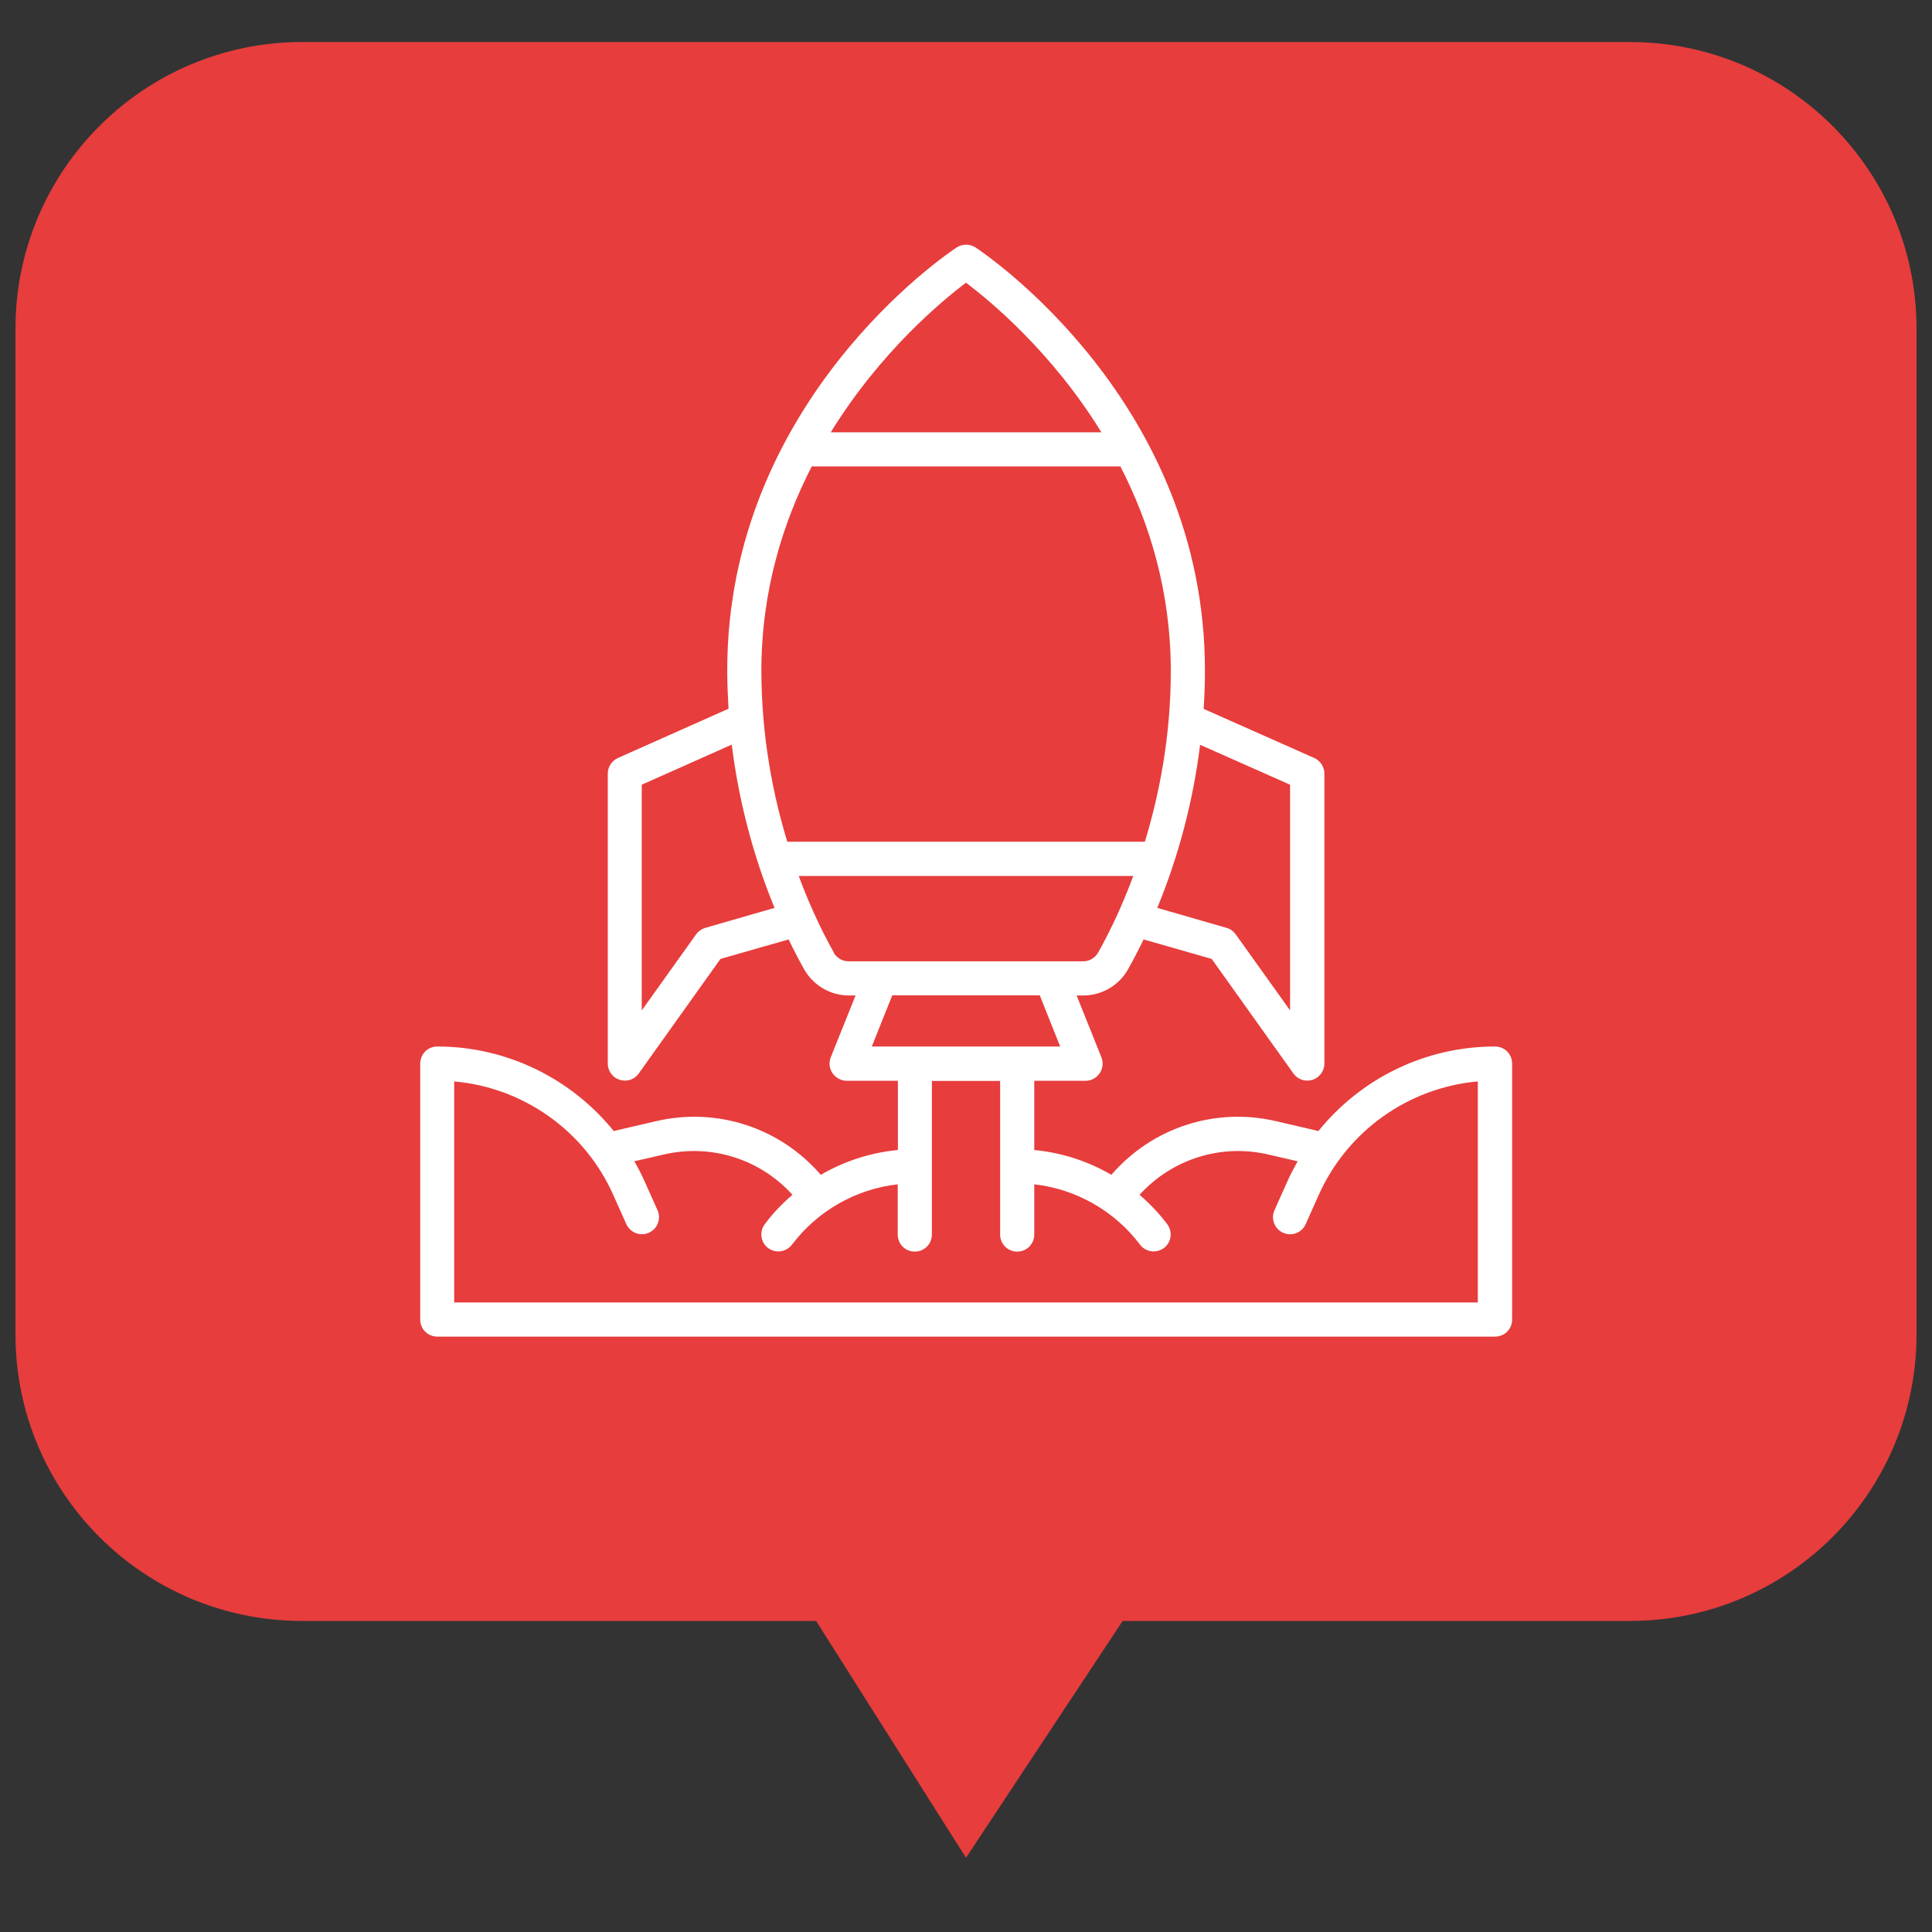
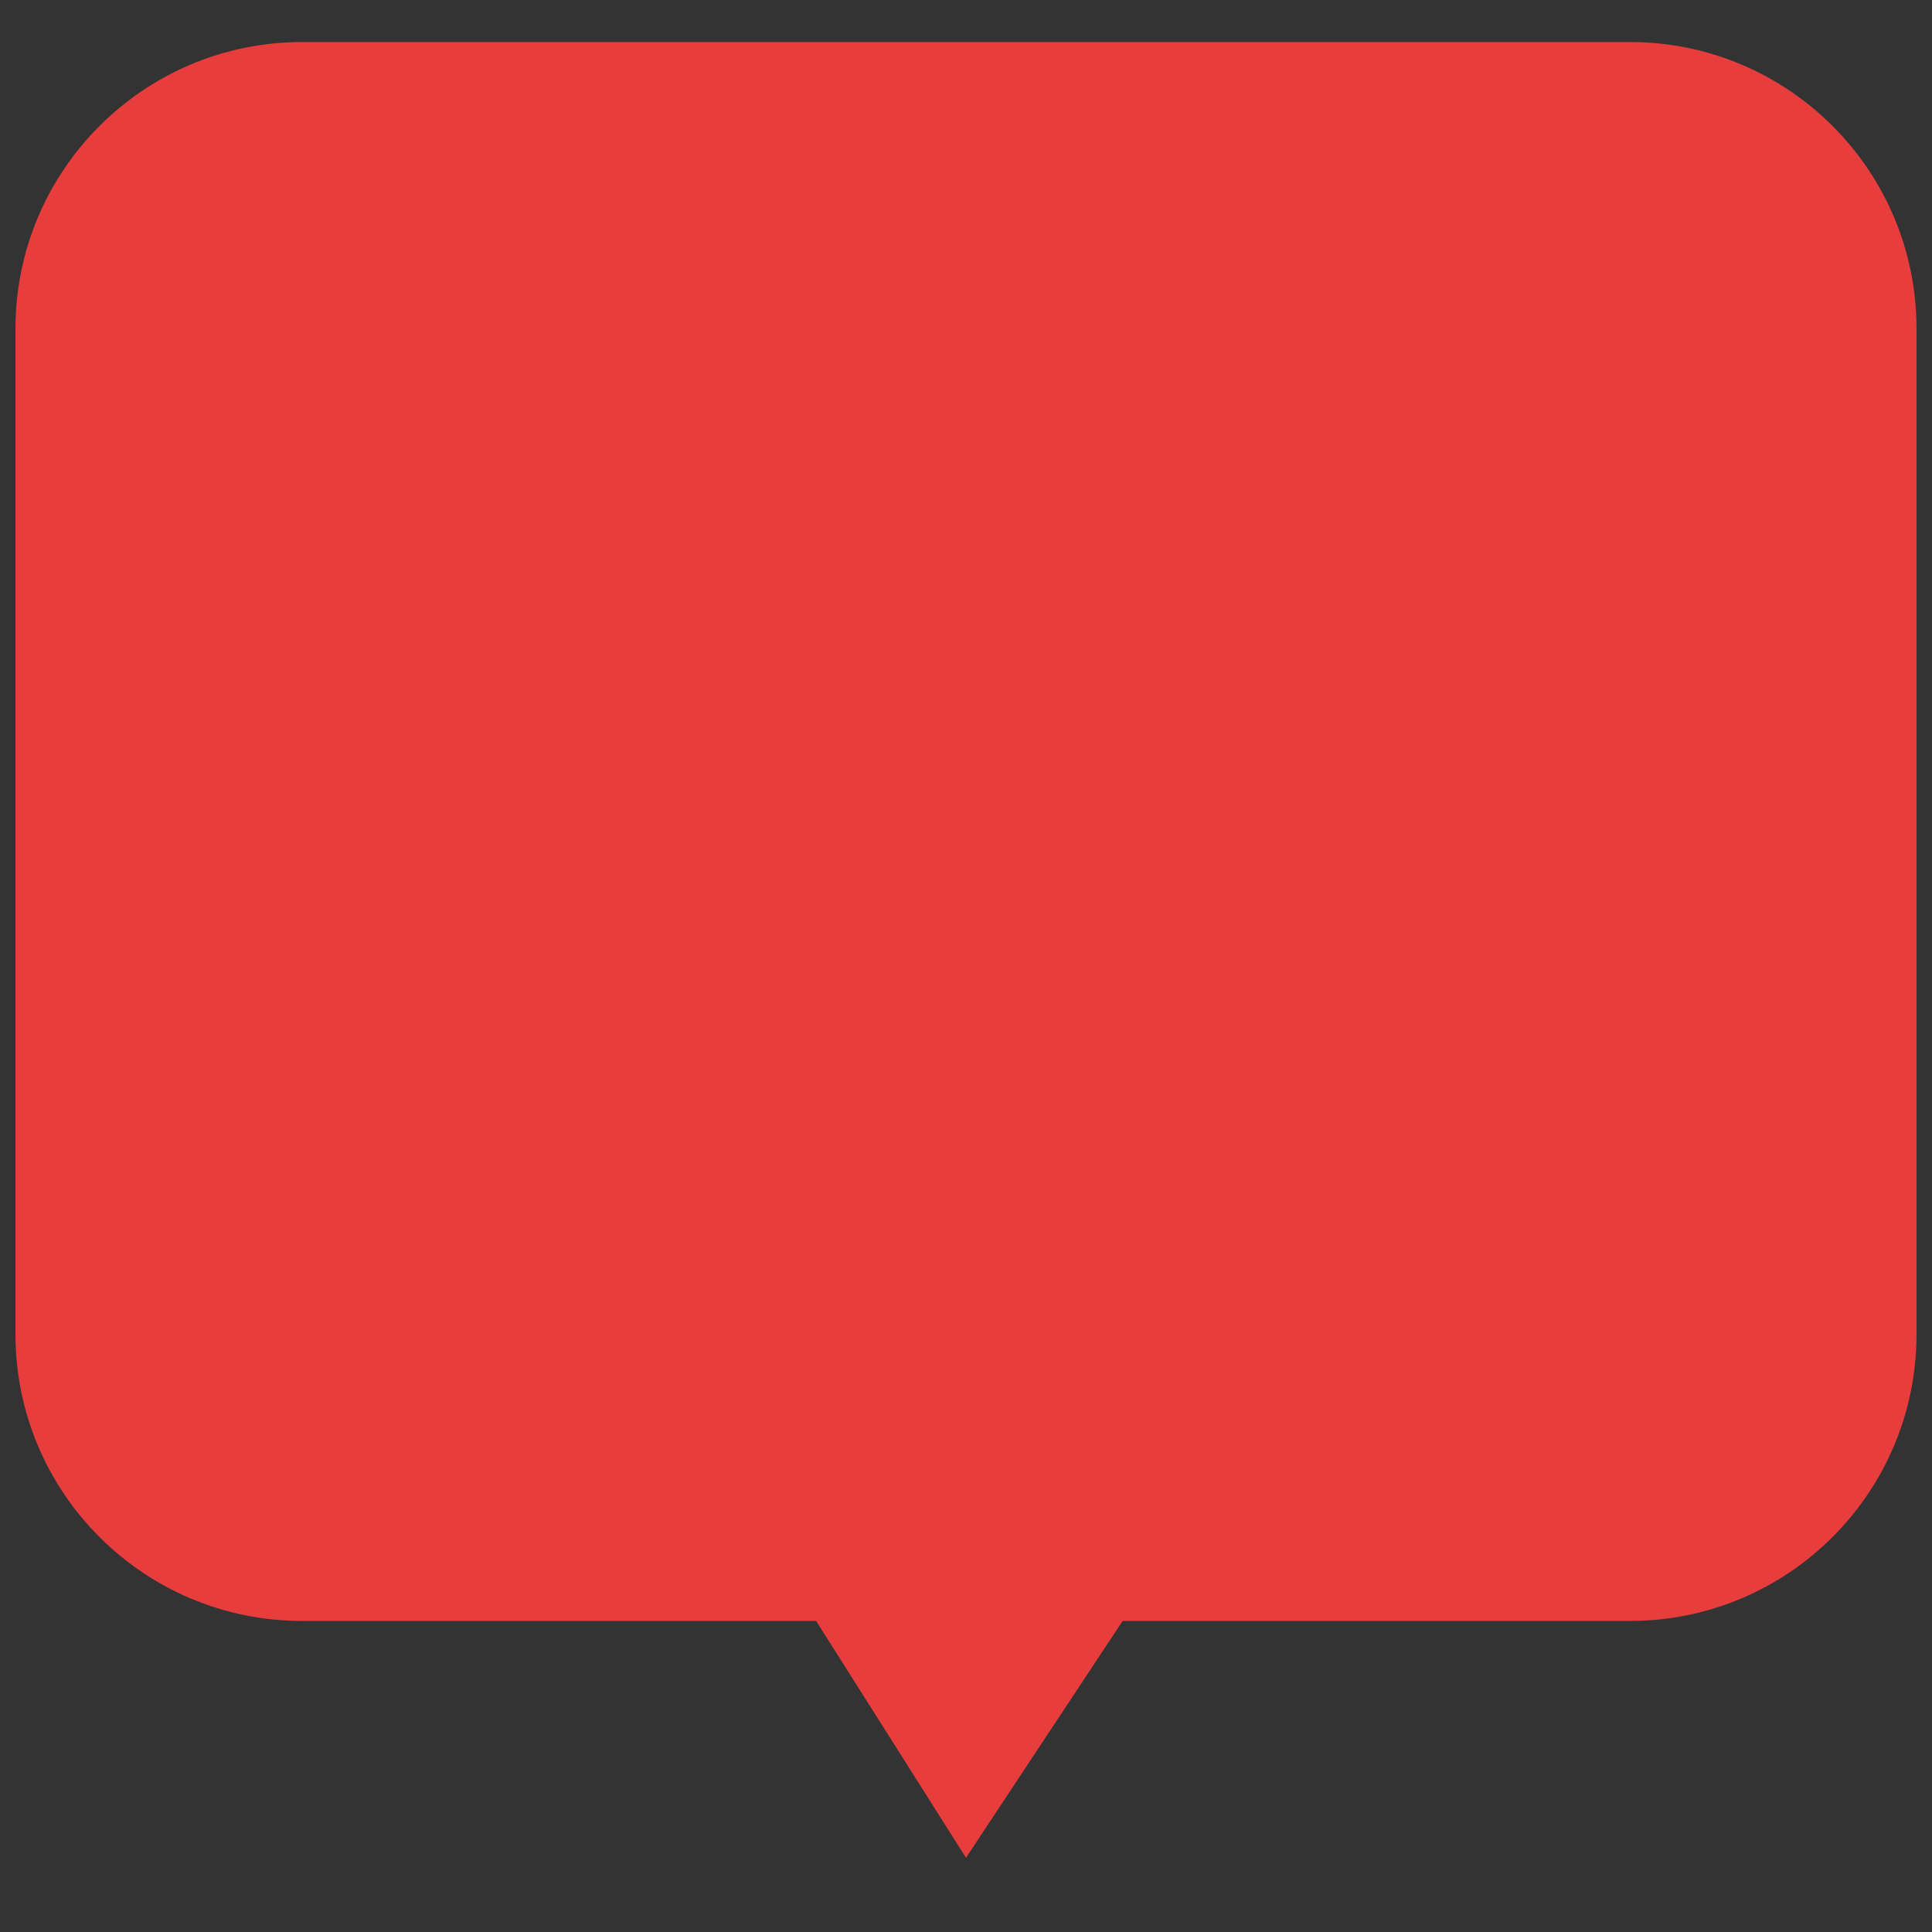
<svg xmlns="http://www.w3.org/2000/svg" id="Camada_1" viewBox="0 0 120 120">
  <rect x="0" y="0" width="120" height="120" fill="#333333" stroke="none" />
  <defs>
    <style>      .cls-1 {        fill: #e73d3d;      }      .cls-2 {        fill: #fff;      }    </style>
  </defs>
  <path class="cls-1" d="M101.23,2.61H18.77C8.94,2.61.96,10.58.96,20.42v62.45c0,9.84,7.97,17.81,17.81,17.81h31.92l9.31,14.71,9.73-14.71h31.5c9.84,0,17.81-7.97,17.81-17.81V20.42c0-9.84-7.97-17.81-17.81-17.81Z" />
-   <path class="cls-2" d="M92.85,65c-4.32,0-8.32,1.98-10.96,5.25l-2.62-.61c-3.81-.89-7.72.41-10.24,3.33-1.46-.85-3.09-1.38-4.79-1.54v-4.3h3.18c.35,0,.68-.17.88-.47.2-.29.24-.66.11-.99l-1.54-3.84h.42c1.14,0,2.21-.62,2.77-1.62.27-.47.6-1.1.97-1.86l4.23,1.21,5.08,7.12c.2.28.53.44.86.44.11,0,.22-.02.32-.05.44-.14.74-.55.74-1.01v-18.01c0-.42-.25-.8-.63-.97l-6.87-3.05c.05-.76.08-1.54.08-2.34.03-16.73-13.67-25.94-14.25-26.32-.35-.23-.81-.23-1.17,0-.58.38-14.28,9.59-14.25,26.32,0,.8.04,1.57.08,2.33l-6.87,3.06c-.38.17-.63.55-.63.97v18.01c0,.46.3.87.74,1.01.11.03.22.05.32.05.34,0,.66-.16.86-.44l5.08-7.12,4.23-1.21c.37.76.7,1.38.97,1.86.57,1,1.63,1.62,2.77,1.62h.42l-1.54,3.84c-.13.33-.09.7.11.99.2.29.53.47.88.47h3.18v4.3c-1.7.16-3.33.69-4.79,1.54-2.52-2.92-6.43-4.22-10.24-3.33l-2.62.61c-2.64-3.26-6.64-5.25-10.96-5.25-.59,0-1.06.47-1.06,1.06v15.9c0,.59.47,1.06,1.06,1.06h65.7c.59,0,1.06-.47,1.06-1.06v-15.9c0-.59-.47-1.06-1.06-1.06ZM80.13,48.74v14.02l-3.38-4.73c-.14-.19-.34-.34-.57-.4l-4.3-1.24c1.28-3.1,2.22-6.55,2.66-10.13l5.59,2.48ZM60,17.56c1.45,1.09,5.32,4.27,8.41,9.29h-16.81c3.09-5.02,6.95-8.2,8.4-9.29ZM50.42,28.97h19.17c1.81,3.52,3.13,7.78,3.13,12.71,0,4.08-.72,7.68-1.61,10.6h-22.21c-.89-2.92-1.6-6.51-1.61-10.6,0-4.94,1.32-9.19,3.13-12.71ZM43.81,57.63c-.23.07-.43.21-.57.4l-3.38,4.73v-14.02l5.59-2.49c.51,4.11,1.6,7.58,2.66,10.14l-4.3,1.24ZM51.79,59.16c-.54-.96-1.38-2.59-2.18-4.75h20.78c-.8,2.16-1.64,3.79-2.18,4.75-.19.34-.55.55-.93.55h-14.57c-.38,0-.74-.21-.93-.54ZM54.15,65l1.27-3.18h9.16l1.27,3.18h-11.71ZM91.79,80.9H28.21v-13.73c4.31.38,8.12,3.07,9.89,7.07l.8,1.79c.24.53.86.78,1.4.54.53-.24.78-.86.54-1.4l-.8-1.79c-.19-.43-.41-.85-.64-1.25l1.82-.42c2.96-.69,6,.29,8,2.5-.63.54-1.22,1.15-1.72,1.83-.35.47-.26,1.13.21,1.48.19.14.41.21.63.21.32,0,.64-.15.85-.42,1.58-2.1,3.98-3.46,6.57-3.75v3.12c0,.59.47,1.06,1.06,1.06s1.06-.47,1.06-1.06v-9.54h4.24v9.54c0,.59.47,1.06,1.06,1.06s1.06-.47,1.06-1.06v-3.12c2.59.29,4.99,1.65,6.57,3.75.21.28.53.42.85.42.22,0,.44-.07.63-.21.47-.35.56-1.02.21-1.48-.51-.68-1.09-1.28-1.72-1.83,2.01-2.21,5.05-3.19,8-2.5l1.82.42c-.23.41-.45.82-.64,1.25l-.8,1.79c-.24.53,0,1.16.54,1.4.53.24,1.16,0,1.4-.54l.8-1.79c1.78-4,5.59-6.69,9.89-7.07v13.73Z" />
</svg>